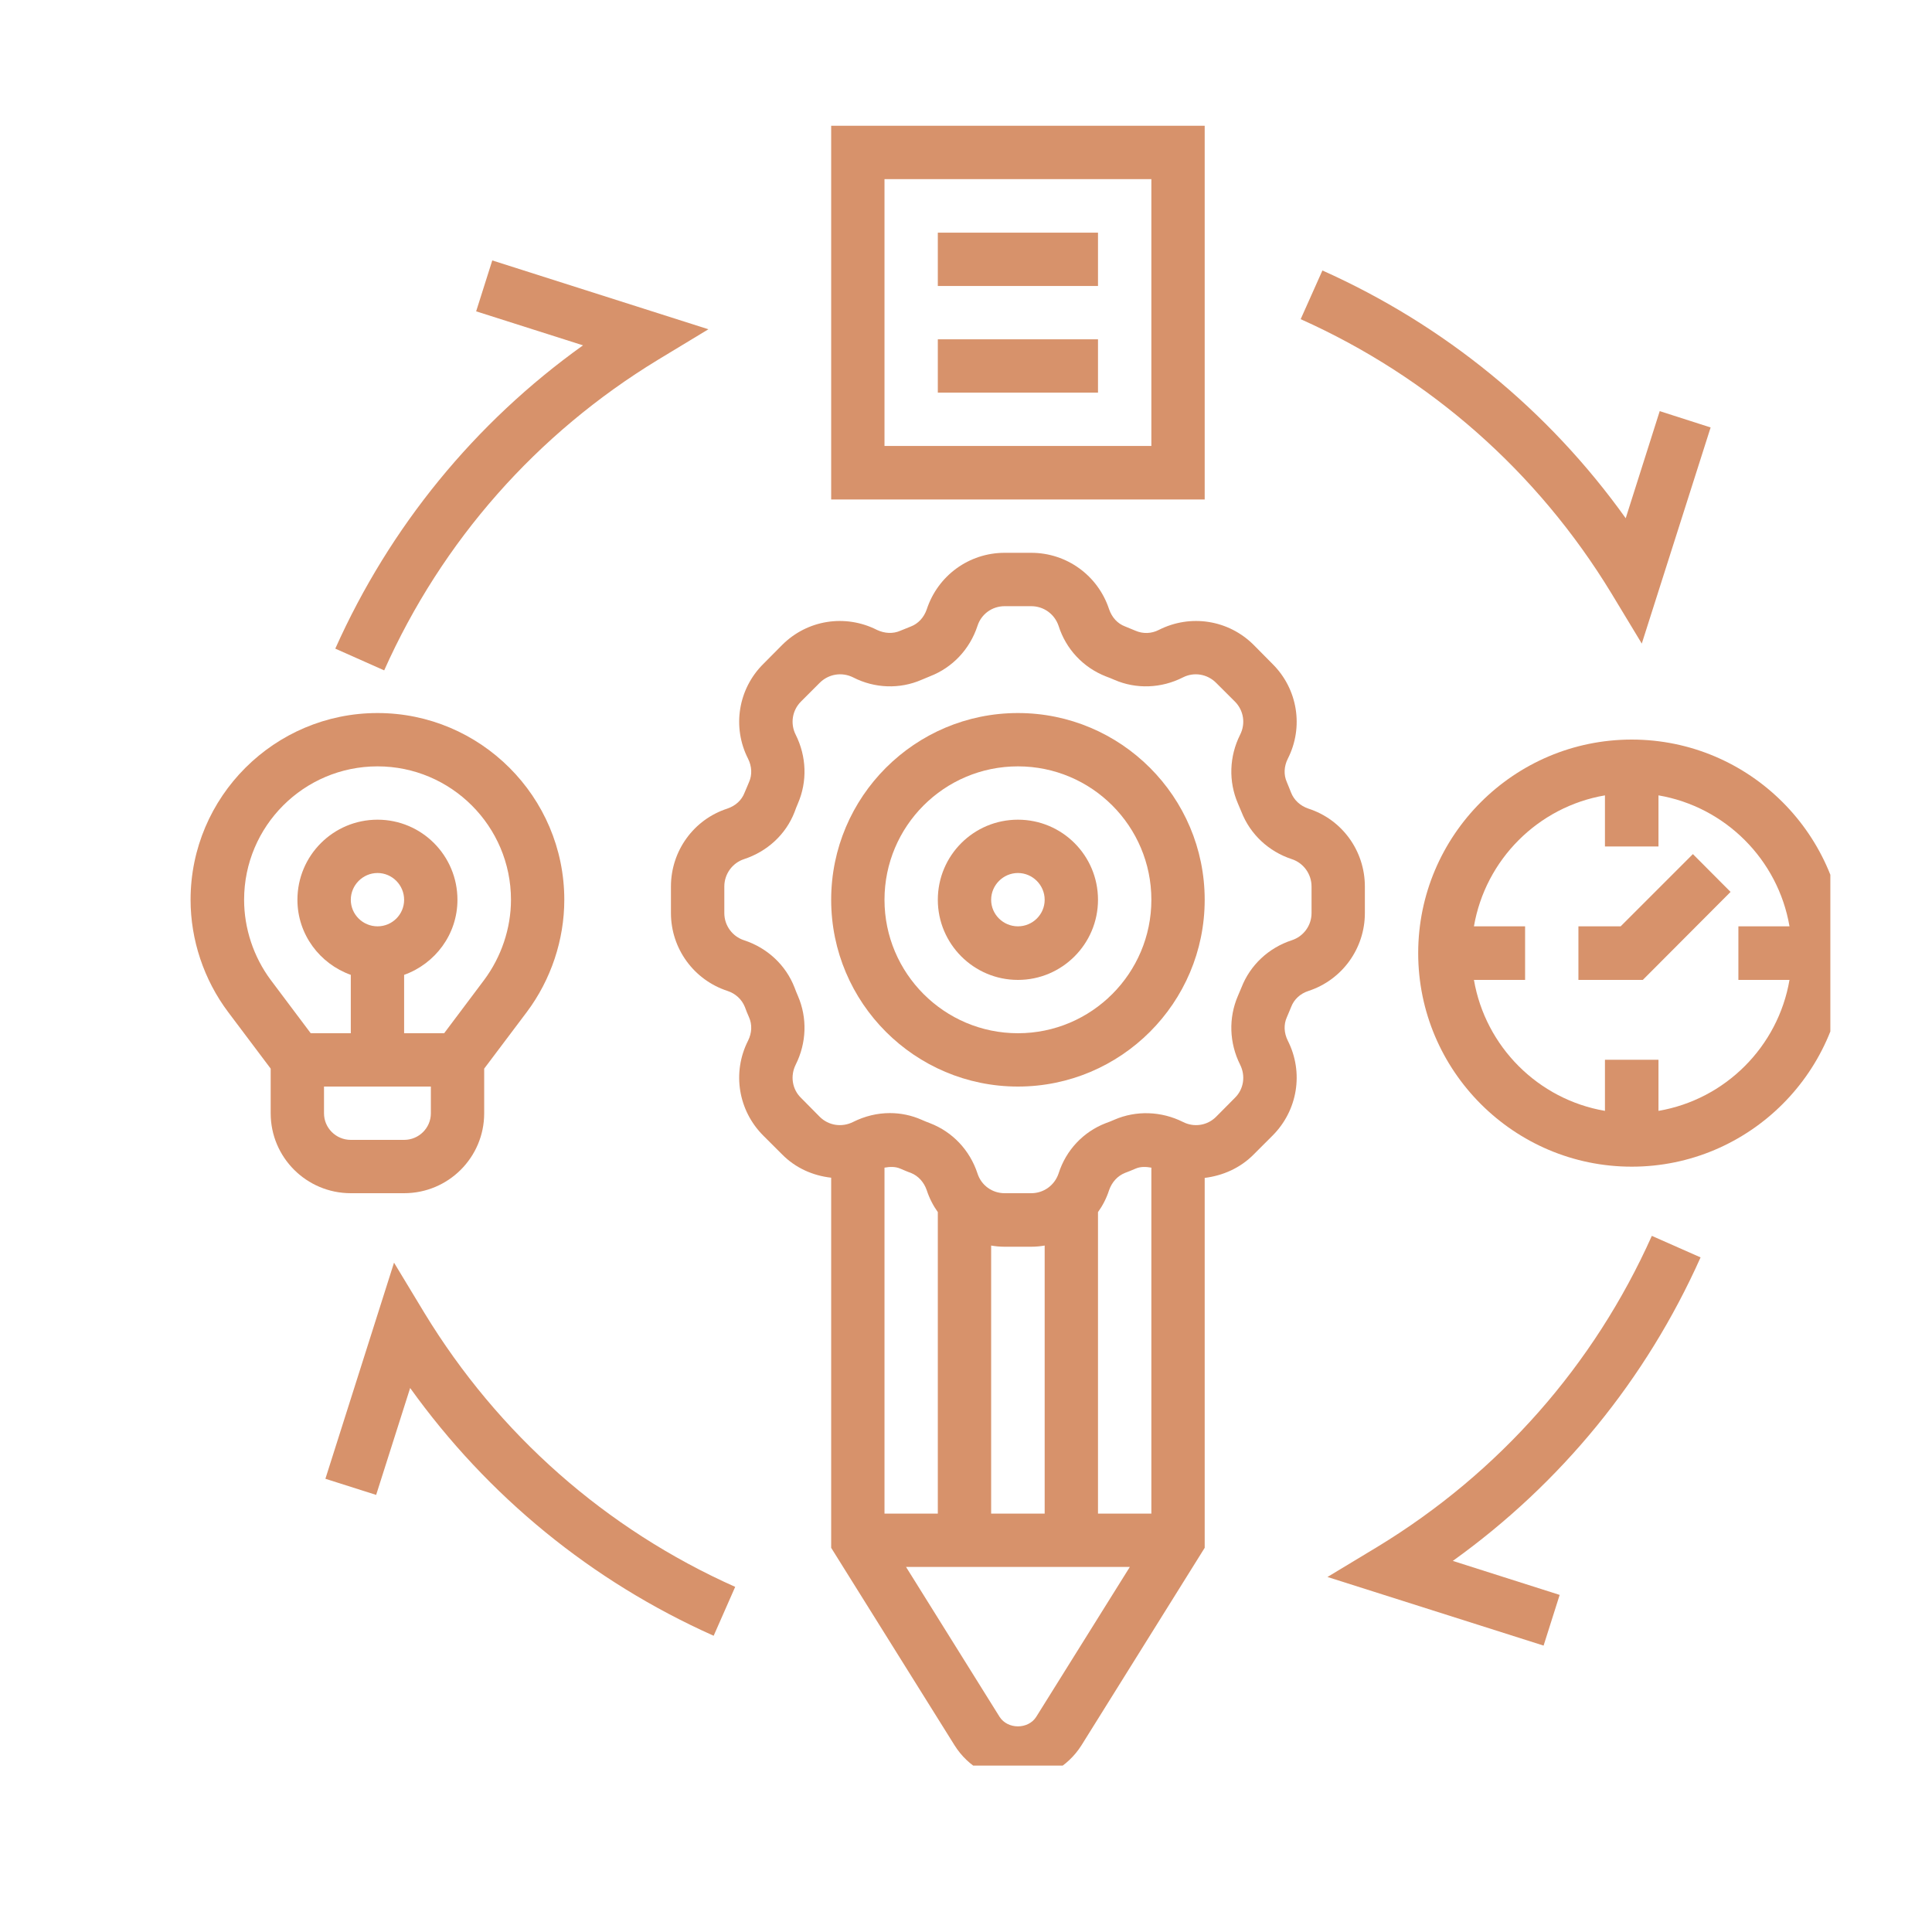
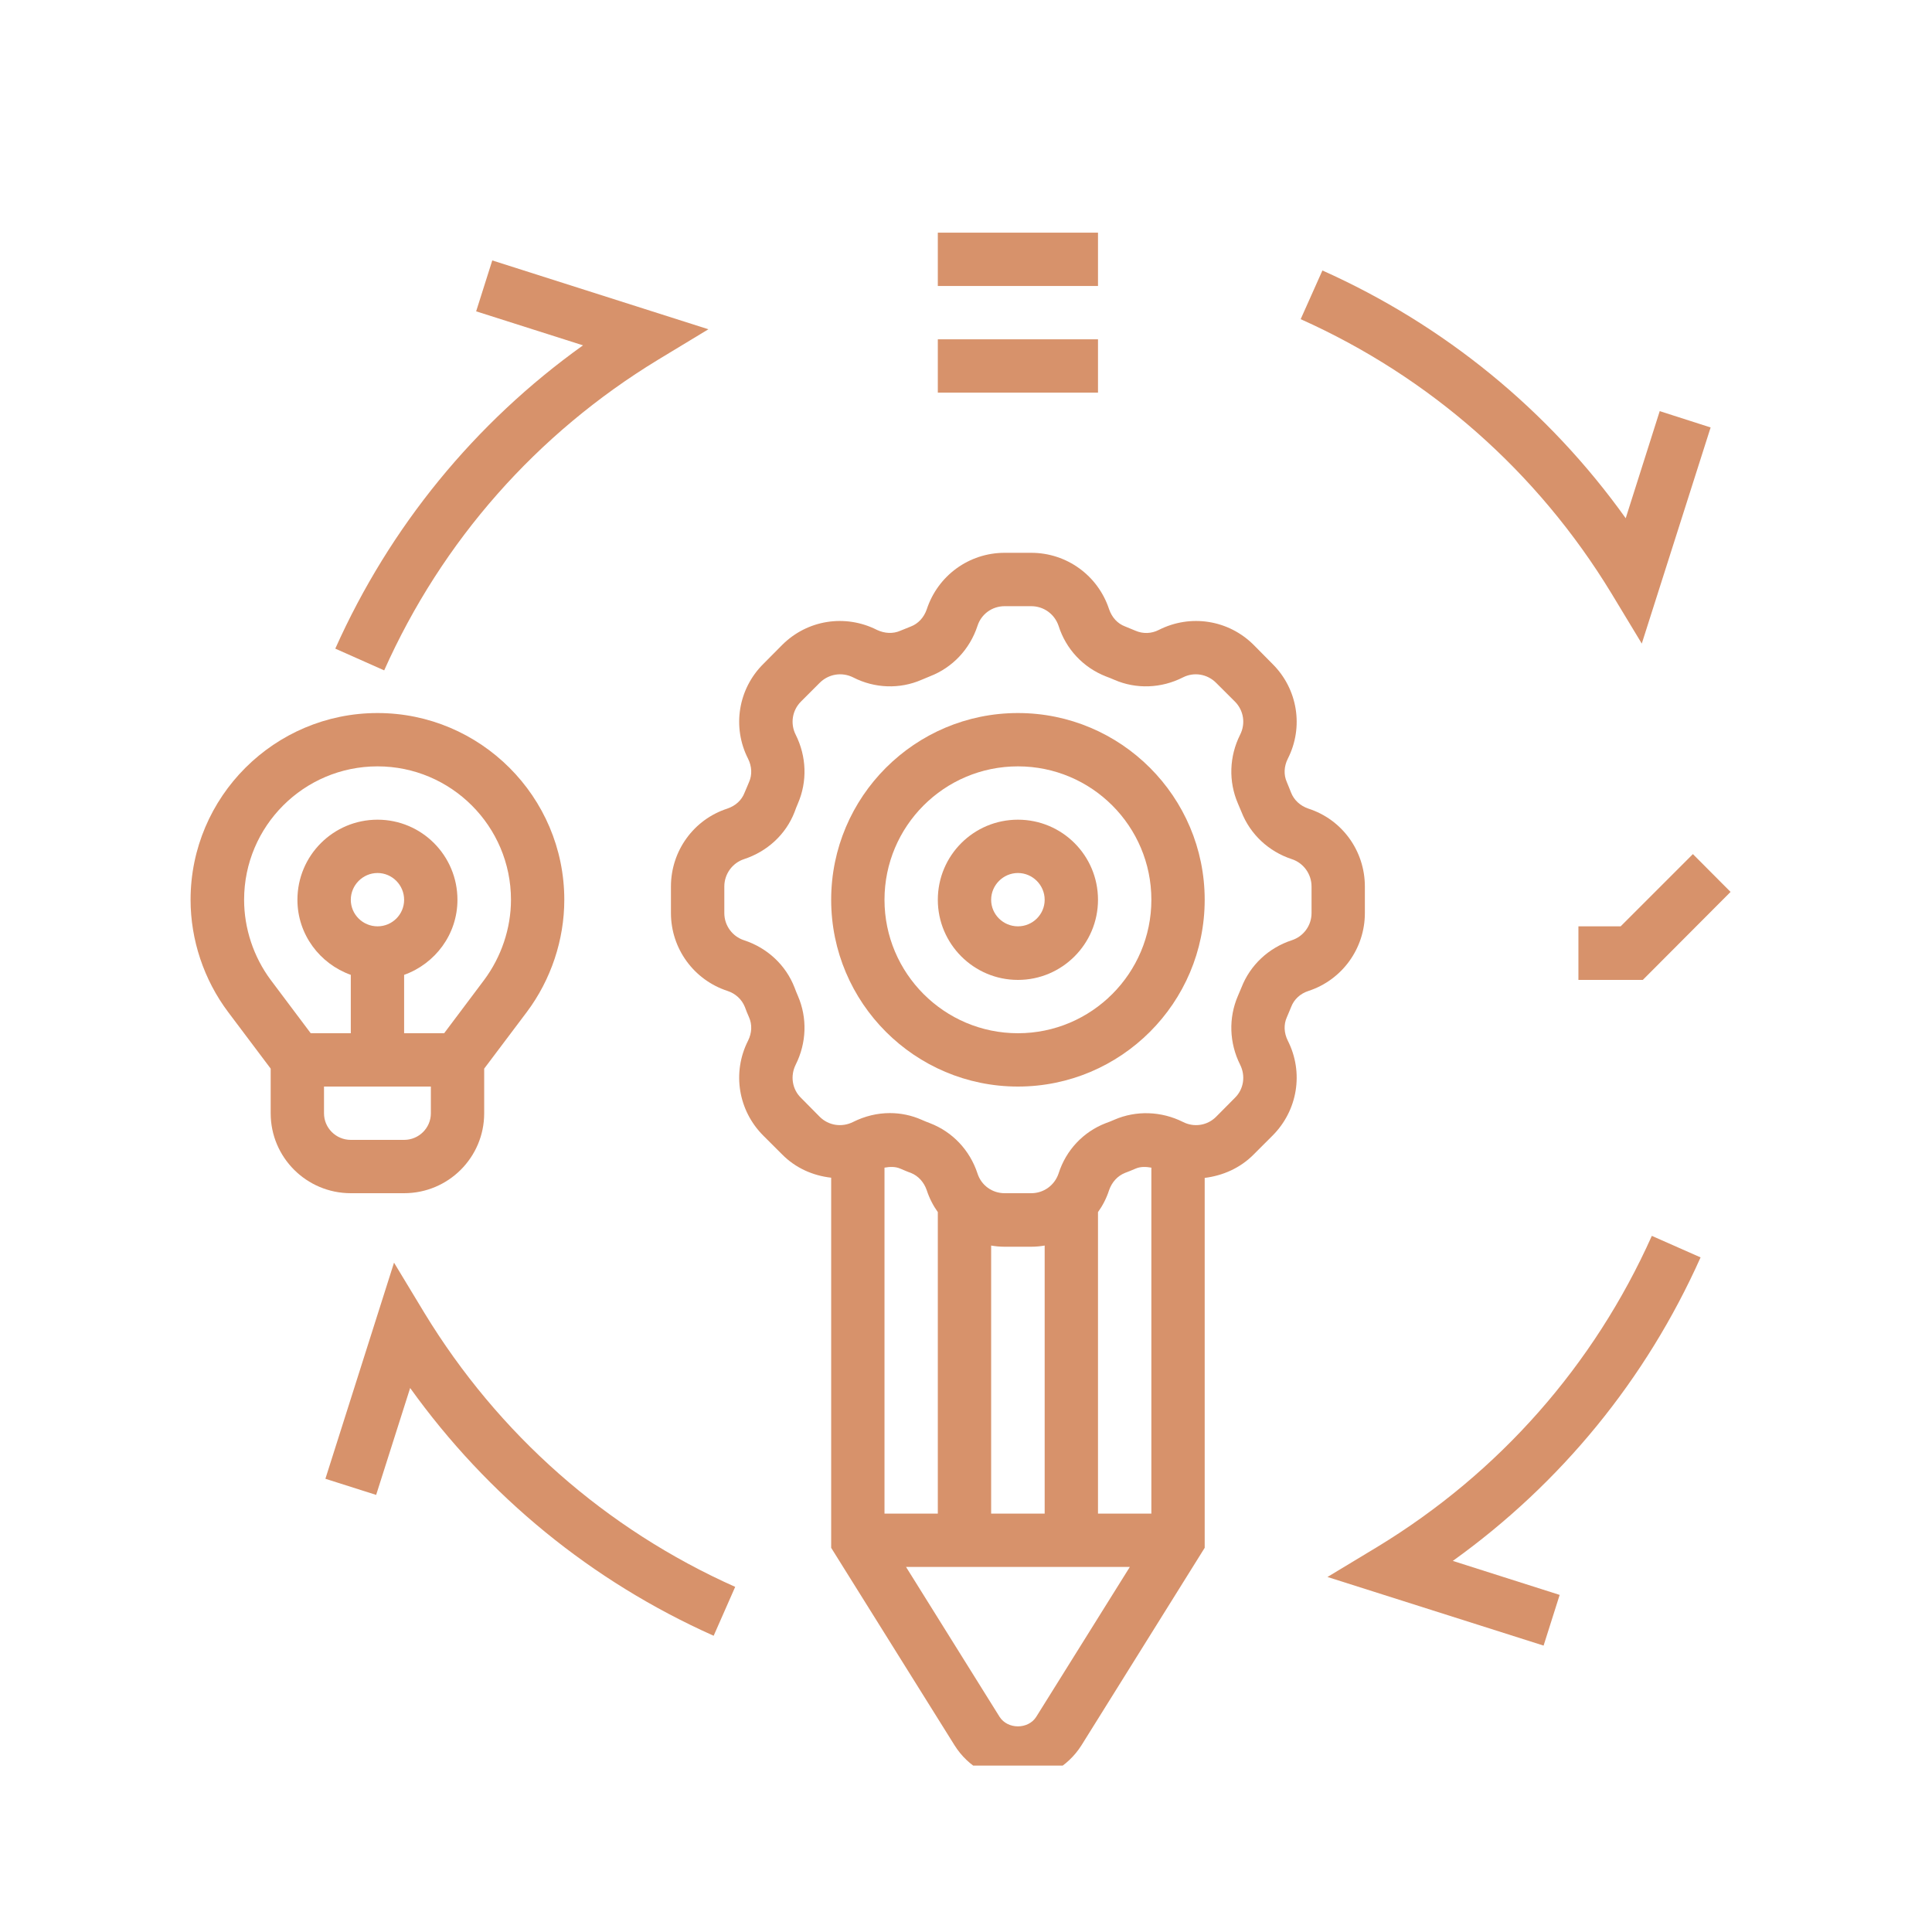
<svg xmlns="http://www.w3.org/2000/svg" width="50" viewBox="0 0 37.5 37.5" height="50" preserveAspectRatio="xMidYMid meet">
  <defs>
    <clipPath id="11df87f814">
      <path d="M 13 10 L 27 10 L 27 34.27 L 13 34.27 Z M 13 10 " clip-rule="nonzero" />
    </clipPath>
    <clipPath id="8924db1d21">
-       <path d="M 16 2.441 L 24 2.441 L 24 10 L 16 10 Z M 16 2.441 " clip-rule="nonzero" />
-     </clipPath>
+       </clipPath>
    <clipPath id="a5bb8aff11">
      <path d="M 3.699 13 L 11 13 L 11 24 L 3.699 24 Z M 3.699 13 " clip-rule="nonzero" />
    </clipPath>
    <clipPath id="1767a4940b">
      <path d="M 27 14 L 35.527 14 L 35.527 23 L 27 23 Z M 27 14 " clip-rule="nonzero" />
    </clipPath>
  </defs>
  <path fill="#d7926b" d="M 19.758 20.055 C 18.328 20.055 17.168 18.891 17.168 17.465 C 17.168 16.035 18.328 14.875 19.758 14.875 C 21.188 14.875 22.348 16.035 22.348 17.465 C 22.348 18.891 21.188 20.055 19.758 20.055 Z M 19.758 13.84 C 17.758 13.84 16.133 15.465 16.133 17.465 C 16.133 19.465 17.758 21.09 19.758 21.09 C 21.758 21.09 23.383 19.465 23.383 17.465 C 23.383 15.465 21.758 13.84 19.758 13.84 " fill-opacity="1" fill-rule="nonzero" />
  <path fill="#d7926b" d="M 19.758 17.98 C 19.473 17.98 19.238 17.75 19.238 17.465 C 19.238 17.18 19.473 16.945 19.758 16.945 C 20.043 16.945 20.277 17.18 20.277 17.465 C 20.277 17.75 20.043 17.98 19.758 17.98 Z M 19.758 15.91 C 18.898 15.91 18.203 16.605 18.203 17.465 C 18.203 18.32 18.898 19.02 19.758 19.02 C 20.617 19.02 21.312 18.32 21.312 17.465 C 21.312 16.605 20.617 15.91 19.758 15.91 " fill-opacity="1" fill-rule="nonzero" />
  <g clip-path="url(#11df87f814)">
    <path fill="#d7926b" d="M 25.457 17.723 C 25.457 17.965 25.301 18.176 25.074 18.25 C 24.621 18.398 24.266 18.734 24.098 19.164 C 24.074 19.223 24.051 19.277 24.027 19.332 C 23.844 19.758 23.859 20.242 24.07 20.664 C 24.18 20.883 24.141 21.141 23.969 21.309 L 23.605 21.676 C 23.434 21.848 23.176 21.887 22.961 21.777 C 22.539 21.566 22.051 21.551 21.629 21.734 C 21.574 21.758 21.52 21.781 21.461 21.801 C 21.027 21.969 20.691 22.324 20.547 22.777 C 20.469 23.008 20.258 23.16 20.016 23.16 L 19.5 23.16 C 19.258 23.16 19.047 23.008 18.973 22.777 C 18.824 22.324 18.488 21.969 18.051 21.801 C 17.996 21.781 17.941 21.758 17.887 21.734 C 17.691 21.648 17.484 21.605 17.273 21.605 C 17.027 21.605 16.785 21.664 16.559 21.777 C 16.34 21.887 16.082 21.848 15.91 21.676 L 15.547 21.309 C 15.375 21.141 15.336 20.883 15.445 20.664 C 15.656 20.242 15.672 19.758 15.488 19.332 C 15.465 19.277 15.441 19.223 15.422 19.168 C 15.254 18.734 14.895 18.398 14.441 18.25 C 14.215 18.176 14.059 17.965 14.059 17.723 L 14.059 17.207 C 14.059 16.965 14.215 16.75 14.441 16.676 C 14.895 16.527 15.254 16.195 15.422 15.762 C 15.441 15.707 15.465 15.648 15.488 15.594 C 15.672 15.168 15.656 14.684 15.445 14.262 C 15.336 14.047 15.375 13.789 15.547 13.617 L 15.91 13.254 C 16.082 13.082 16.34 13.039 16.559 13.148 C 16.977 13.363 17.465 13.379 17.887 13.195 C 17.941 13.172 17.996 13.148 18.055 13.125 C 18.488 12.957 18.824 12.602 18.973 12.148 C 19.047 11.918 19.258 11.766 19.5 11.766 L 20.016 11.766 C 20.258 11.766 20.469 11.918 20.547 12.148 C 20.691 12.602 21.027 12.957 21.465 13.129 C 21.52 13.148 21.574 13.172 21.629 13.195 C 22.051 13.379 22.539 13.363 22.961 13.148 C 23.176 13.039 23.434 13.082 23.605 13.254 L 23.969 13.617 C 24.141 13.789 24.18 14.047 24.07 14.262 C 23.859 14.684 23.844 15.168 24.027 15.594 C 24.051 15.648 24.074 15.707 24.098 15.762 C 24.266 16.191 24.621 16.527 25.074 16.676 C 25.301 16.75 25.457 16.965 25.457 17.207 Z M 20.113 33.324 C 19.957 33.57 19.559 33.57 19.402 33.324 L 17.586 30.414 L 21.93 30.414 Z M 18.203 29.379 L 17.168 29.379 L 17.168 22.664 C 17.273 22.645 17.379 22.641 17.477 22.684 C 17.543 22.711 17.609 22.742 17.68 22.766 C 17.824 22.824 17.934 22.945 17.988 23.102 C 18.039 23.258 18.113 23.402 18.203 23.527 Z M 20.277 29.379 L 19.238 29.379 L 19.238 24.176 C 19.324 24.191 19.41 24.199 19.5 24.199 L 20.016 24.199 C 20.105 24.199 20.191 24.191 20.277 24.176 Z M 22.348 29.379 L 21.312 29.379 L 21.312 23.527 C 21.402 23.402 21.477 23.258 21.527 23.102 C 21.582 22.945 21.691 22.824 21.836 22.766 C 21.906 22.742 21.973 22.711 22.039 22.684 C 22.137 22.641 22.242 22.645 22.348 22.664 Z M 26.492 17.723 L 26.492 17.207 C 26.492 16.516 26.051 15.906 25.395 15.695 C 25.238 15.641 25.117 15.531 25.059 15.383 C 25.031 15.316 25.008 15.25 24.977 15.18 C 24.914 15.039 24.922 14.875 24.996 14.727 C 25.309 14.113 25.188 13.371 24.699 12.887 L 24.336 12.52 C 23.848 12.031 23.109 11.914 22.492 12.227 C 22.348 12.301 22.184 12.305 22.039 12.242 C 21.973 12.215 21.906 12.188 21.84 12.16 C 21.691 12.105 21.582 11.984 21.527 11.824 C 21.312 11.172 20.707 10.73 20.016 10.73 L 19.5 10.73 C 18.809 10.73 18.203 11.172 17.988 11.828 C 17.934 11.984 17.824 12.105 17.68 12.16 C 17.609 12.188 17.543 12.215 17.477 12.242 C 17.336 12.305 17.172 12.297 17.023 12.227 C 16.406 11.914 15.668 12.031 15.18 12.52 L 14.816 12.887 C 14.328 13.371 14.207 14.113 14.52 14.727 C 14.594 14.875 14.602 15.039 14.539 15.18 C 14.508 15.25 14.484 15.316 14.453 15.383 C 14.398 15.531 14.277 15.641 14.117 15.695 C 13.465 15.906 13.023 16.516 13.023 17.207 L 13.023 17.723 C 13.023 18.41 13.465 19.02 14.121 19.234 C 14.277 19.285 14.398 19.398 14.457 19.543 C 14.484 19.613 14.508 19.68 14.539 19.746 C 14.602 19.887 14.594 20.051 14.52 20.199 C 14.207 20.816 14.328 21.555 14.816 22.043 L 15.18 22.406 C 15.441 22.672 15.781 22.82 16.133 22.859 L 16.133 30.043 L 18.527 33.875 C 18.793 34.301 19.254 34.559 19.758 34.559 C 20.262 34.559 20.723 34.301 20.992 33.875 L 23.383 30.043 L 23.383 22.863 C 23.734 22.82 24.074 22.672 24.336 22.406 L 24.699 22.043 C 25.188 21.555 25.309 20.816 24.996 20.199 C 24.922 20.051 24.914 19.887 24.977 19.746 C 25.008 19.68 25.031 19.613 25.062 19.543 C 25.117 19.398 25.238 19.285 25.398 19.234 C 26.051 19.02 26.492 18.41 26.492 17.723 " fill-opacity="1" fill-rule="nonzero" />
  </g>
  <g clip-path="url(#8924db1d21)">
    <path fill="#d7926b" d="M 22.348 8.656 L 17.168 8.656 L 17.168 3.477 L 22.348 3.477 Z M 23.383 2.441 L 16.133 2.441 L 16.133 9.695 L 23.383 9.695 L 23.383 2.441 " fill-opacity="1" fill-rule="nonzero" />
  </g>
  <path fill="#d7926b" d="M 21.312 4.516 L 18.203 4.516 L 18.203 5.551 L 21.312 5.551 L 21.312 4.516 " fill-opacity="1" fill-rule="nonzero" />
  <path fill="#d7926b" d="M 21.312 6.586 L 18.203 6.586 L 18.203 7.621 L 21.312 7.621 L 21.312 6.586 " fill-opacity="1" fill-rule="nonzero" />
  <g clip-path="url(#a5bb8aff11)">
    <path fill="#d7926b" d="M 6.289 21.609 L 6.289 21.09 L 8.363 21.09 L 8.363 21.609 C 8.363 21.895 8.129 22.125 7.844 22.125 L 6.809 22.125 C 6.523 22.125 6.289 21.895 6.289 21.609 Z M 6.809 17.465 C 6.809 17.18 7.043 16.945 7.328 16.945 C 7.613 16.945 7.844 17.18 7.844 17.465 C 7.844 17.75 7.613 17.98 7.328 17.98 C 7.043 17.98 6.809 17.75 6.809 17.465 Z M 5.254 19.02 C 4.922 18.574 4.738 18.02 4.738 17.465 C 4.738 16.035 5.898 14.875 7.328 14.875 C 8.754 14.875 9.918 16.035 9.918 17.465 C 9.918 18.02 9.73 18.574 9.398 19.02 L 8.621 20.055 L 7.844 20.055 L 7.844 18.922 C 8.445 18.707 8.879 18.137 8.879 17.465 C 8.879 16.605 8.184 15.91 7.328 15.91 C 6.469 15.91 5.773 16.605 5.773 17.465 C 5.773 18.137 6.207 18.707 6.809 18.922 L 6.809 20.055 L 6.031 20.055 Z M 7.844 23.16 C 8.703 23.16 9.398 22.465 9.398 21.609 L 9.398 20.742 L 10.227 19.641 C 10.695 19.016 10.953 18.242 10.953 17.465 C 10.953 15.465 9.324 13.84 7.328 13.84 C 5.328 13.84 3.699 15.465 3.699 17.465 C 3.699 18.242 3.957 19.016 4.426 19.641 L 5.254 20.742 L 5.254 21.609 C 5.254 22.465 5.949 23.16 6.809 23.16 L 7.844 23.16 " fill-opacity="1" fill-rule="nonzero" />
  </g>
  <g clip-path="url(#1767a4940b)">
-     <path fill="#d7926b" d="M 32.191 21.562 L 32.191 20.57 L 31.152 20.57 L 31.152 21.562 C 29.855 21.34 28.832 20.316 28.609 19.02 L 29.602 19.02 L 29.602 17.98 L 28.609 17.98 C 28.832 16.684 29.855 15.66 31.152 15.438 L 31.152 16.43 L 32.191 16.43 L 32.191 15.438 C 33.488 15.66 34.512 16.684 34.734 17.98 L 33.742 17.98 L 33.742 19.02 L 34.734 19.02 C 34.512 20.316 33.488 21.34 32.191 21.562 Z M 31.672 14.355 C 29.387 14.355 27.527 16.215 27.527 18.5 C 27.527 20.785 29.387 22.645 31.672 22.645 C 33.957 22.645 35.816 20.785 35.816 18.5 C 35.816 16.215 33.957 14.355 31.672 14.355 " fill-opacity="1" fill-rule="nonzero" />
-   </g>
+     </g>
  <path fill="#d7926b" d="M 31.457 17.98 L 30.637 17.98 L 30.637 19.02 L 31.887 19.02 L 33.59 17.312 L 32.859 16.578 L 31.457 17.98 " fill-opacity="1" fill-rule="nonzero" />
  <path fill="#d7926b" d="M 31.277 11.516 L 31.867 12.492 L 33.203 8.297 L 32.215 7.98 L 31.555 10.059 C 30.055 7.961 28.035 6.309 25.668 5.25 L 25.246 6.195 C 27.758 7.32 29.844 9.16 31.277 11.516 " fill-opacity="1" fill-rule="nonzero" />
  <path fill="#d7926b" d="M 6.508 12.59 L 7.457 13.012 C 8.578 10.5 10.418 8.414 12.777 6.98 L 13.75 6.391 L 9.555 5.055 L 9.242 6.043 L 11.316 6.703 C 9.219 8.203 7.566 10.223 6.508 12.59 " fill-opacity="1" fill-rule="nonzero" />
  <path fill="#d7926b" d="M 8.238 25.484 L 7.648 24.508 L 6.316 28.703 L 7.301 29.016 L 7.961 26.941 C 9.465 29.039 11.48 30.691 13.852 31.75 L 14.27 30.801 C 11.758 29.68 9.672 27.84 8.238 25.484 " fill-opacity="1" fill-rule="nonzero" />
  <path fill="#d7926b" d="M 33.008 24.406 L 32.062 23.988 C 30.938 26.5 29.098 28.586 26.742 30.02 L 25.766 30.609 L 29.961 31.941 L 30.273 30.957 L 28.199 30.297 C 30.297 28.793 31.949 26.777 33.008 24.406 " fill-opacity="1" fill-rule="nonzero" />
</svg>